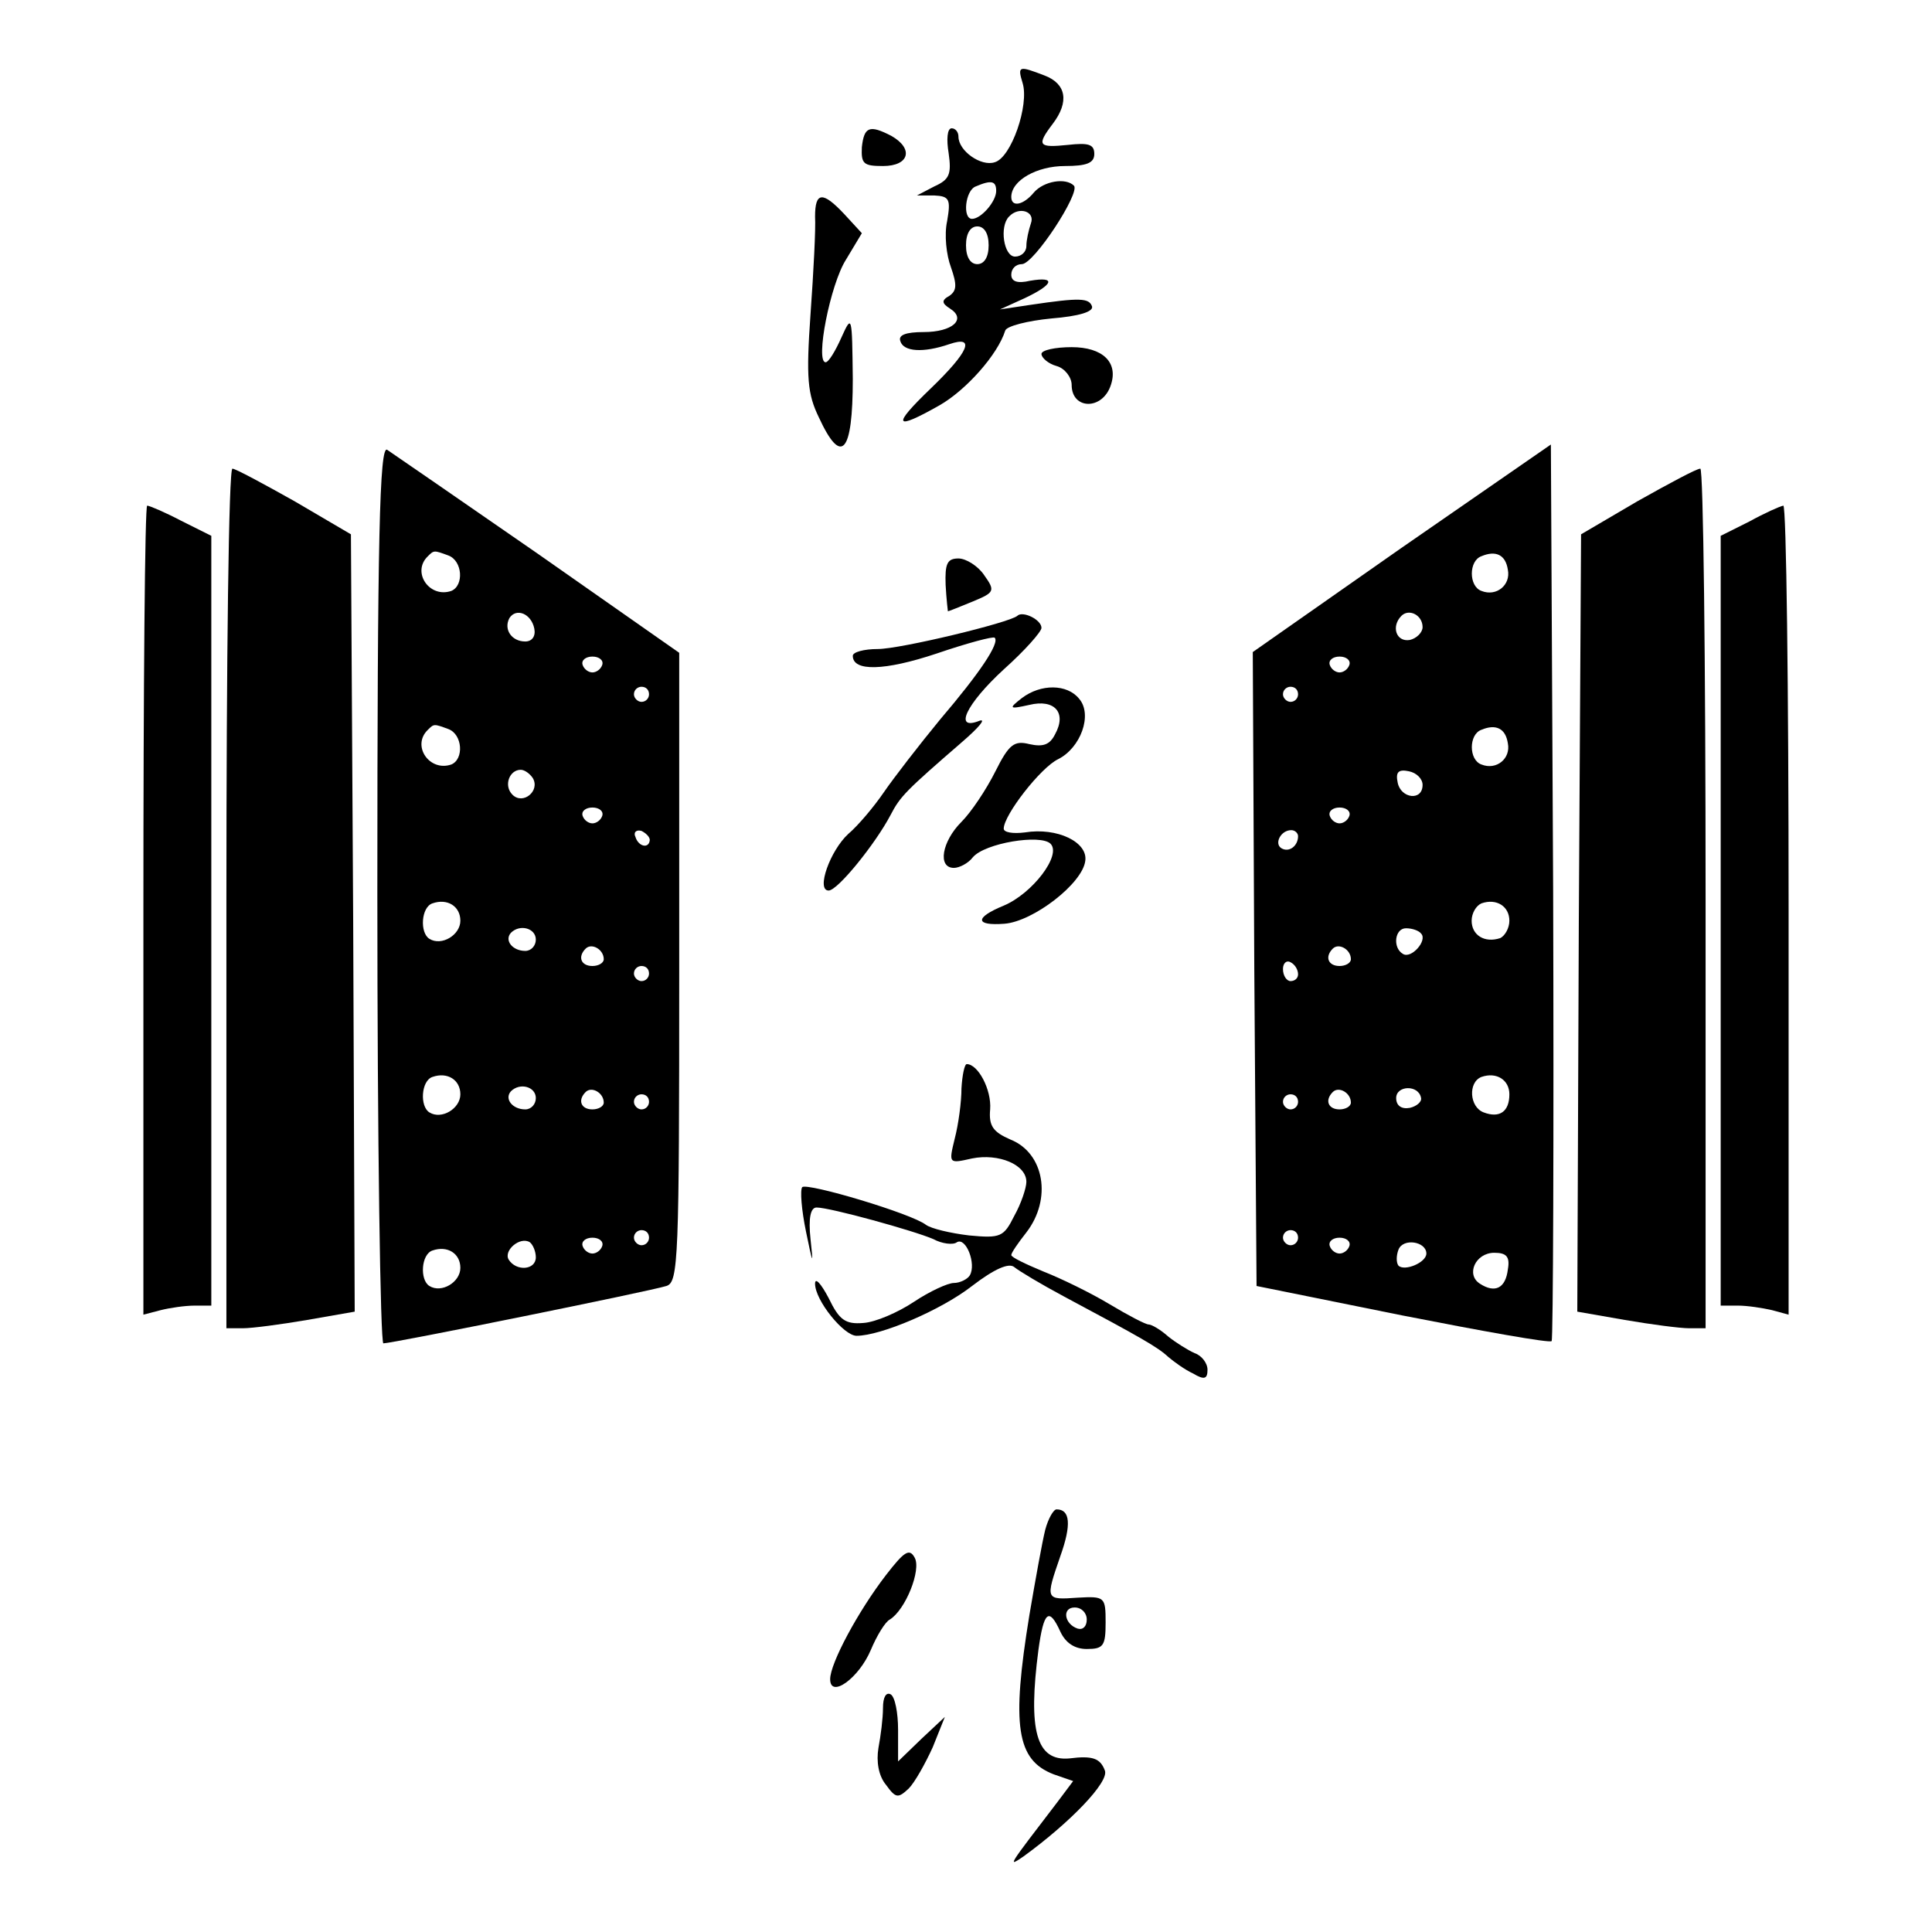
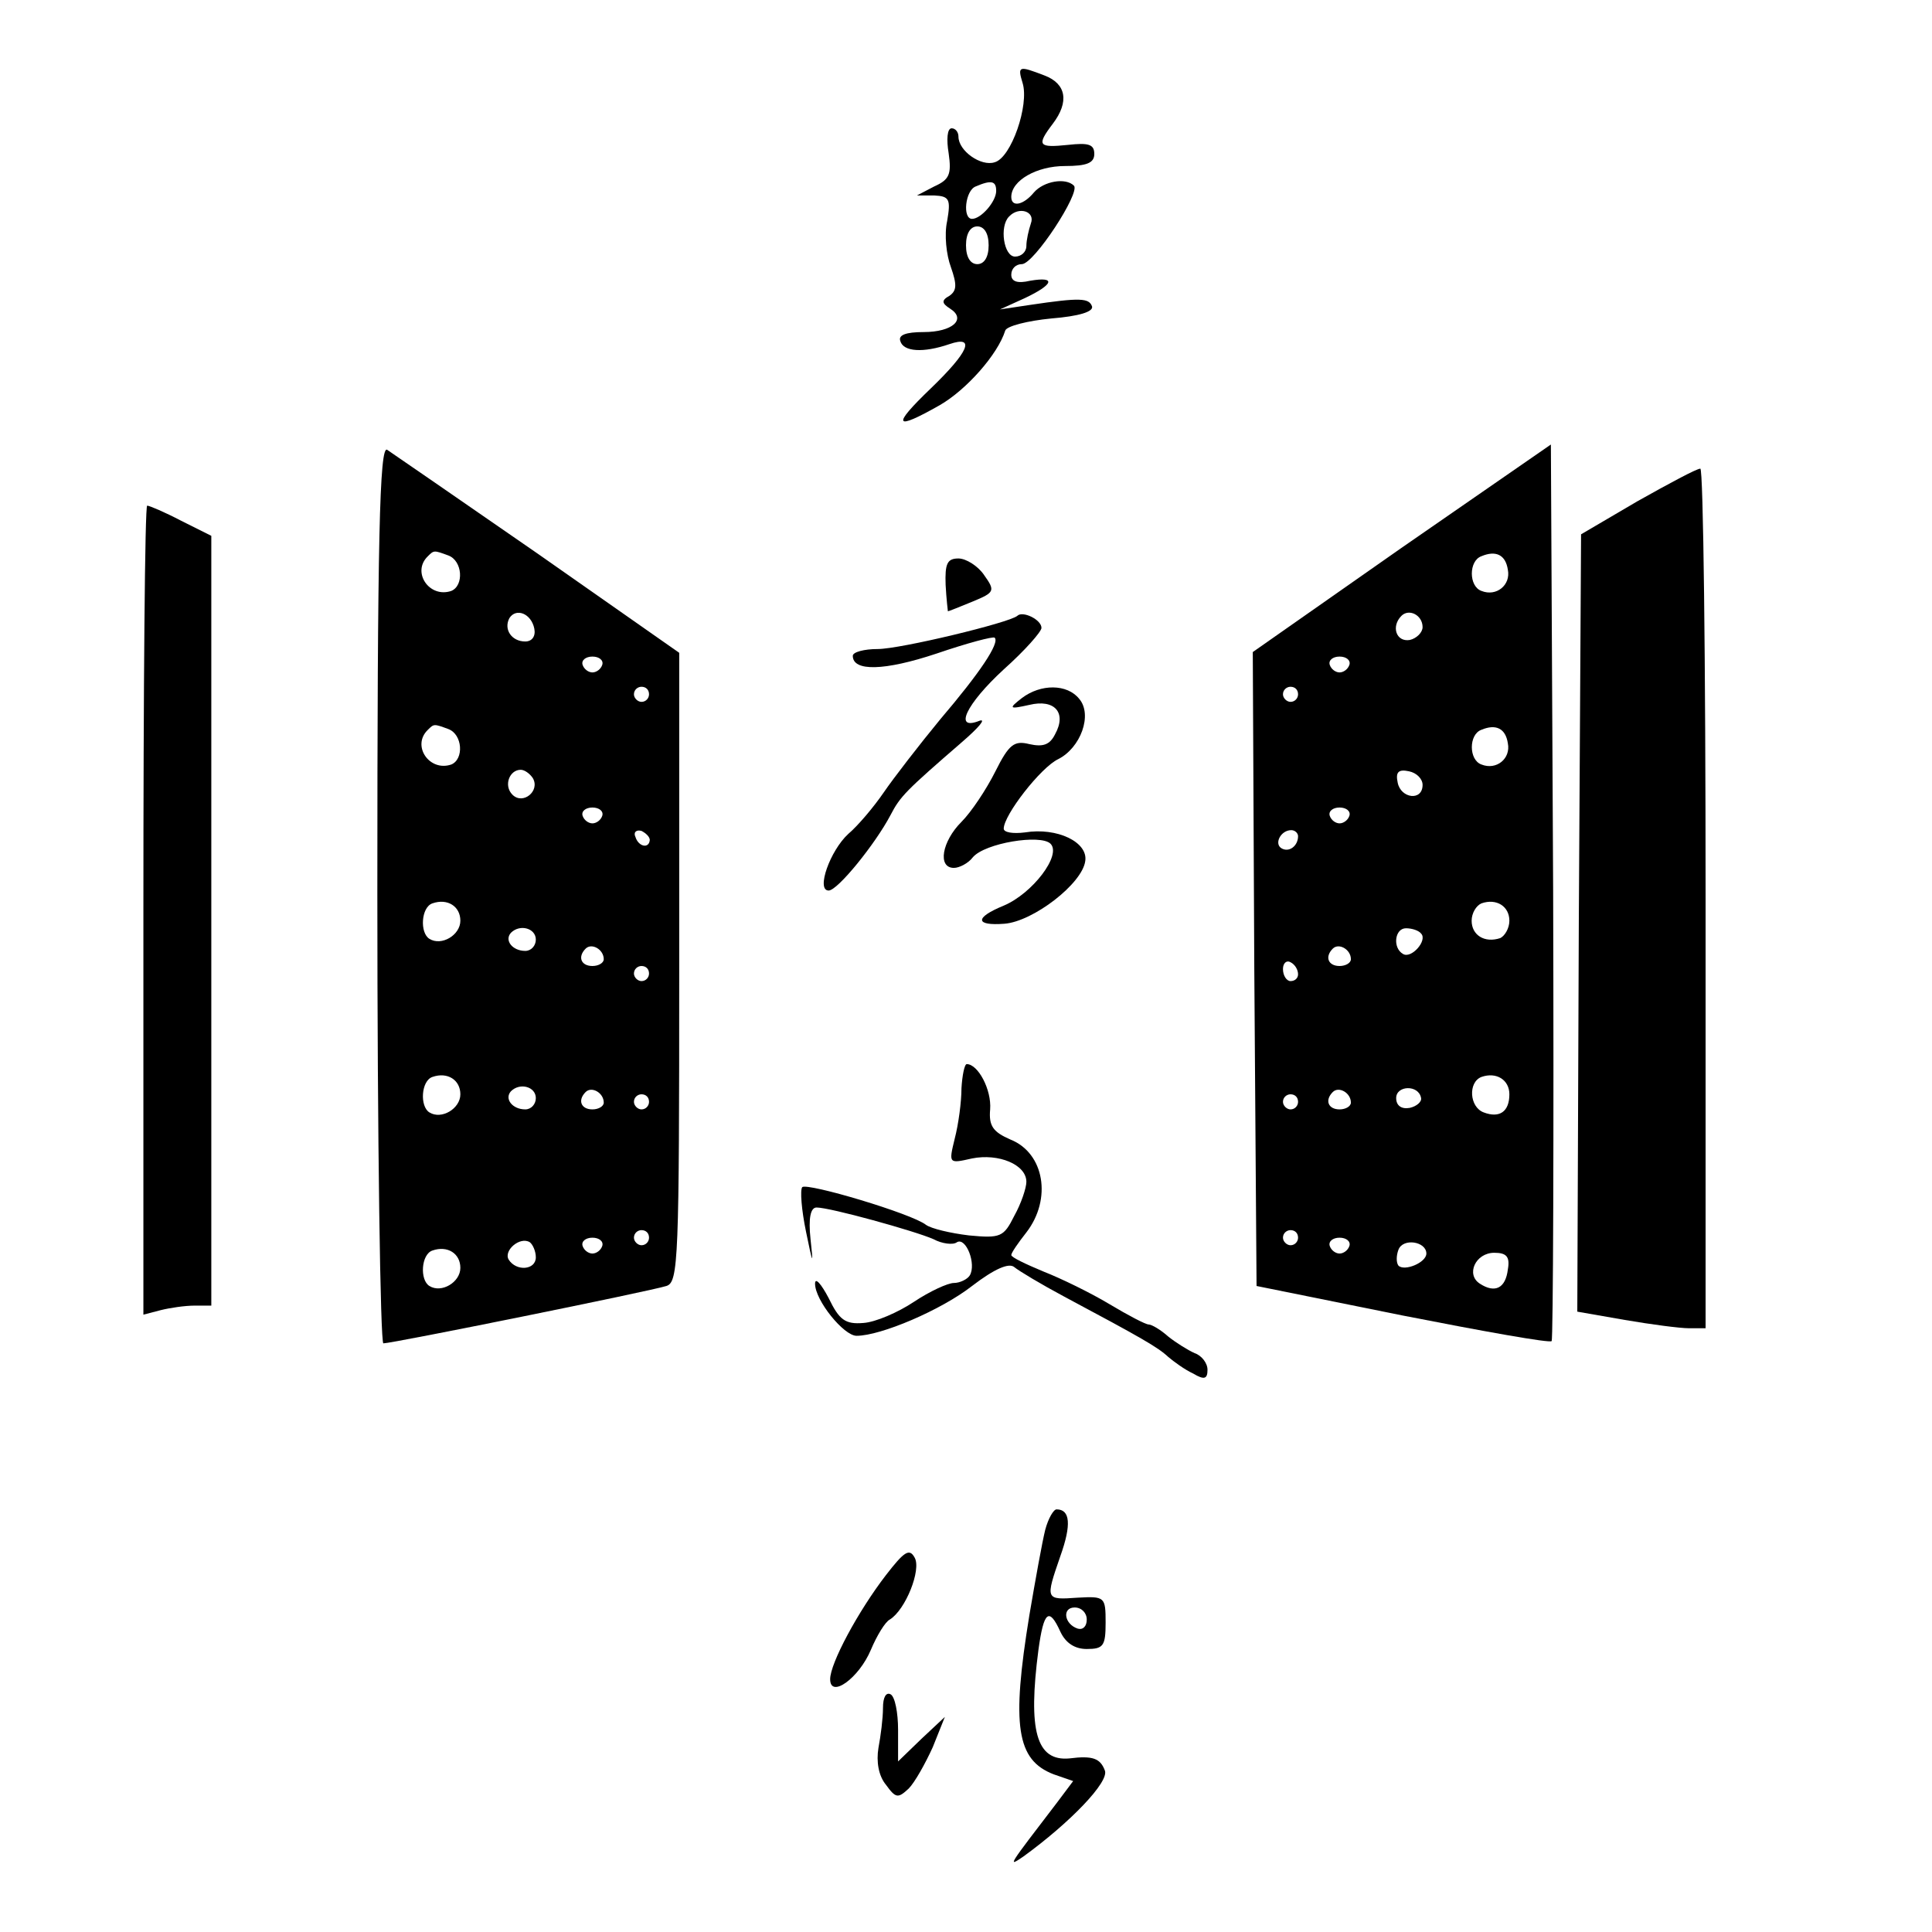
<svg xmlns="http://www.w3.org/2000/svg" version="1.0" width="256pt" height="256pt" viewBox="0 0 256 256" preserveAspectRatio="xMidYMid meet">
  <g transform="translate(0,256) scale(0.1,-0.1)" fill="#000000" stroke="none">
    <path d="M1355 2450 c9 -29 -15 -99 -37 -105 -18 -6 -48 15 -48 34 0 6 -4 11 -9 11 -6 0 -7 -15 -4 -33 4 -28 1 -35 -19 -44 l-23 -12 23 0 c20 -1 22 -5 17 -34 -4 -18 -1 -45 5 -61 8 -23 8 -31 -2 -38 -11 -6 -10 -10 1 -17 22 -14 3 -31 -35 -31 -24 0 -34 -4 -31 -12 4 -14 30 -16 65 -4 35 12 26 -10 -25 -59 -52 -50 -48 -56 12 -22 35 20 77 67 87 99 2 6 30 13 61 16 37 3 56 9 54 16 -4 11 -15 12 -82 2 l-40 -6 33 15 c38 18 42 29 7 23 -17 -4 -25 -1 -25 8 0 8 6 14 14 14 16 0 78 95 69 104 -11 11 -40 6 -53 -9 -14 -17 -30 -20 -30 -6 0 22 34 41 71 41 29 0 39 4 39 16 0 13 -8 15 -35 12 -39 -4 -42 -1 -20 28 22 29 18 53 -11 64 -34 13 -36 13 -29 -10z m-35 -143 c0 -14 -20 -37 -32 -37 -13 0 -9 38 5 43 21 9 27 7 27 -6z m46 -43 c-3 -9 -6 -22 -6 -30 0 -8 -7 -14 -15 -14 -15 0 -21 40 -8 53 13 14 35 7 29 -9z m-56 -29 c0 -16 -6 -25 -15 -25 -9 0 -15 9 -15 25 0 16 6 25 15 25 9 0 15 -9 15 -25z" />
-     <path d="M1142 2365 c-1 -22 2 -25 28 -25 35 0 41 23 11 40 -29 15 -36 12 -39 -15z" />
-     <path d="M1080 2273 c1 -16 -2 -73 -6 -129 -6 -85 -4 -106 11 -137 30 -65 45 -48 45 51 -1 84 -1 86 -15 55 -8 -18 -17 -33 -21 -33 -14 0 6 103 27 136 l21 35 -23 25 c-29 31 -39 30 -39 -3z" />
-     <path d="M1380 2091 c0 -5 9 -13 20 -16 11 -3 20 -15 20 -25 0 -33 41 -34 52 0 10 30 -11 50 -52 50 -22 0 -40 -4 -40 -9z" />
    <path d="M500 1376 c0 -328 4 -596 8 -596 12 0 353 69 375 76 16 5 17 34 17 422 l0 417 -187 131 c-104 72 -194 134 -200 138 -10 6 -13 -115 -13 -588z m94 448 c19 -7 21 -40 4 -47 -29 -10 -53 25 -31 46 8 8 8 8 27 1z m114 -97 c2 -10 -3 -17 -12 -17 -18 0 -29 16 -21 31 9 14 29 6 33 -14z m90 -48 c-2 -6 -8 -10 -13 -10 -5 0 -11 4 -13 10 -2 6 4 11 13 11 9 0 15 -5 13 -11z m62 -39 c0 -5 -4 -10 -10 -10 -5 0 -10 5 -10 10 0 6 5 10 10 10 6 0 10 -4 10 -10z m-266 -46 c19 -7 21 -40 4 -47 -29 -10 -53 25 -31 46 8 8 8 8 27 1z m112 -65 c10 -17 -13 -36 -27 -22 -12 12 -4 33 11 33 5 0 12 -5 16 -11z m92 -50 c-2 -6 -8 -10 -13 -10 -5 0 -11 4 -13 10 -2 6 4 11 13 11 9 0 15 -5 13 -11z m63 -32 c-1 -12 -15 -9 -19 4 -3 6 1 10 8 8 6 -3 11 -8 11 -12z m-251 -107 c0 -19 -25 -34 -41 -24 -13 8 -11 42 4 47 20 7 37 -4 37 -23z m100 -25 c0 -8 -6 -15 -14 -15 -17 0 -28 14 -19 24 12 12 33 6 33 -9z m90 -26 c0 -5 -7 -9 -15 -9 -15 0 -20 12 -9 23 8 8 24 -1 24 -14z m60 -19 c0 -5 -4 -10 -10 -10 -5 0 -10 5 -10 10 0 6 5 10 10 10 6 0 10 -4 10 -10z m-250 -160 c0 -19 -25 -34 -41 -24 -13 8 -11 42 4 47 20 7 37 -4 37 -23z m100 -5 c0 -8 -6 -15 -14 -15 -17 0 -28 14 -19 24 12 12 33 6 33 -9z m90 -6 c0 -5 -7 -9 -15 -9 -15 0 -20 12 -9 23 8 8 24 -1 24 -14z m60 1 c0 -5 -4 -10 -10 -10 -5 0 -10 5 -10 10 0 6 5 10 10 10 6 0 10 -4 10 -10z m0 -180 c0 -5 -4 -10 -10 -10 -5 0 -10 5 -10 10 0 6 5 10 10 10 6 0 10 -4 10 -10z m-150 -26 c0 -17 -26 -19 -36 -3 -7 12 15 31 28 23 4 -3 8 -12 8 -20z m88 15 c-2 -6 -8 -10 -13 -10 -5 0 -11 4 -13 10 -2 6 4 11 13 11 9 0 15 -5 13 -11z m-188 -29 c0 -19 -25 -34 -41 -24 -13 8 -11 42 4 47 20 7 37 -4 37 -23z" />
    <path d="M1857 1834 l-197 -138 2 -420 3 -420 193 -39 c107 -21 196 -37 198 -34 2 2 3 270 2 596 l-3 592 -198 -137z m141 -29 c4 -20 -15 -36 -35 -28 -17 6 -17 40 0 46 19 8 32 2 35 -18z m-113 -76 c0 -7 -8 -15 -17 -17 -18 -3 -25 18 -11 32 10 10 28 1 28 -15z m-97 -50 c-2 -6 -8 -10 -13 -10 -5 0 -11 4 -13 10 -2 6 4 11 13 11 9 0 15 -5 13 -11z m-68 -39 c0 -5 -4 -10 -10 -10 -5 0 -10 5 -10 10 0 6 5 10 10 10 6 0 10 -4 10 -10z m278 -65 c4 -20 -15 -36 -35 -28 -17 6 -17 40 0 46 19 8 32 2 35 -18z m-113 -55 c0 -22 -29 -18 -33 3 -3 14 1 18 15 15 10 -2 18 -10 18 -18z m-97 -41 c-2 -6 -8 -10 -13 -10 -5 0 -11 4 -13 10 -2 6 4 11 13 11 9 0 15 -5 13 -11z m-68 -27 c0 -13 -12 -22 -22 -16 -10 6 -1 24 13 24 5 0 9 -4 9 -8z m280 -112 c0 -10 -6 -20 -12 -23 -21 -7 -38 4 -38 23 0 10 6 20 13 23 20 7 37 -4 37 -23z m-117 -17 c9 -9 -13 -34 -24 -27 -14 8 -11 34 4 34 8 0 17 -3 20 -7z m-93 -34 c0 -5 -7 -9 -15 -9 -15 0 -20 12 -9 23 8 8 24 -1 24 -14z m-70 -20 c0 -5 -4 -9 -10 -9 -5 0 -10 7 -10 16 0 8 5 12 10 9 6 -3 10 -10 10 -16z m280 -159 c0 -23 -13 -32 -34 -24 -19 7 -21 40 -3 47 20 7 37 -4 37 -23z m-210 -11 c0 -5 -7 -9 -15 -9 -15 0 -20 12 -9 23 8 8 24 -1 24 -14z m93 6 c1 -5 -6 -11 -15 -13 -11 -2 -18 3 -18 13 0 17 30 18 33 0z m-163 -5 c0 -5 -4 -10 -10 -10 -5 0 -10 5 -10 10 0 6 5 10 10 10 6 0 10 -4 10 -10z m0 -180 c0 -5 -4 -10 -10 -10 -5 0 -10 5 -10 10 0 6 5 10 10 10 6 0 10 -4 10 -10z m68 -11 c-2 -6 -8 -10 -13 -10 -5 0 -11 4 -13 10 -2 6 4 11 13 11 9 0 15 -5 13 -11z m102 -10 c0 -12 -29 -24 -37 -16 -3 4 -3 13 0 21 6 16 37 11 37 -5z m108 -21 c-3 -25 -17 -32 -37 -19 -19 12 -6 41 19 41 16 0 21 -5 18 -22z" />
-     <path d="M300 1370 l0 -570 22 0 c12 0 50 5 85 11 l63 11 -2 515 -3 515 -75 44 c-41 23 -78 43 -82 43 -5 1 -8 -255 -8 -569z" />
    <path d="M2170 1896 l-75 -44 -3 -515 -2 -515 63 -11 c35 -6 73 -11 85 -11 l22 0 0 570 c0 314 -3 570 -7 569 -5 0 -42 -20 -83 -43z" />
    <path d="M190 1354 l0 -536 23 6 c12 3 32 6 45 6 l22 0 0 510 0 510 -40 20 c-21 11 -42 20 -45 20 -3 0 -5 -241 -5 -536z" />
-     <path d="M2318 1869 l-38 -19 0 -510 0 -510 23 0 c12 0 32 -3 45 -6 l22 -6 0 536 c0 295 -3 536 -7 536 -5 -1 -25 -10 -45 -21z" />
    <path d="M1253 1785 c1 -19 3 -35 3 -35 1 0 16 6 33 13 29 12 30 14 15 35 -8 12 -24 22 -34 22 -15 0 -18 -7 -17 -35z" />
    <path d="M1348 1744 c-10 -9 -155 -44 -185 -44 -18 0 -33 -4 -33 -9 0 -21 42 -20 111 3 41 14 75 23 77 21 7 -7 -20 -47 -72 -108 -28 -34 -62 -78 -75 -97 -13 -19 -34 -44 -47 -55 -24 -22 -43 -75 -26 -75 12 0 62 62 82 100 13 25 20 32 95 97 22 19 32 31 23 28 -35 -14 -18 22 32 68 28 25 50 50 50 55 0 11 -25 23 -32 16z" />
    <path d="M1354 1635 c-18 -14 -17 -15 10 -9 33 8 50 -10 34 -39 -7 -14 -16 -17 -34 -13 -20 5 -27 0 -45 -36 -12 -24 -32 -54 -45 -67 -26 -26 -32 -61 -10 -61 7 0 19 6 25 14 16 19 90 31 103 18 15 -15 -24 -66 -62 -82 -39 -16 -38 -27 1 -24 38 3 103 53 107 83 4 25 -37 45 -80 38 -16 -2 -28 0 -28 5 0 18 49 81 72 92 30 15 46 59 28 80 -16 20 -51 20 -76 1z" />
    <path d="M1274 1118 c0 -18 -4 -48 -9 -67 -8 -33 -8 -33 23 -26 35 7 72 -8 72 -31 0 -8 -7 -29 -16 -45 -14 -28 -18 -30 -60 -26 -25 3 -50 9 -57 14 -19 15 -157 56 -164 50 -3 -4 -1 -30 5 -59 9 -44 10 -46 6 -10 -3 28 0 42 8 42 18 0 130 -31 155 -42 11 -6 26 -8 31 -4 12 7 26 -29 17 -44 -3 -5 -13 -10 -21 -10 -8 0 -32 -11 -53 -25 -21 -14 -51 -27 -67 -28 -24 -2 -32 4 -46 33 -10 19 -18 28 -18 19 0 -22 38 -69 55 -69 32 0 112 34 153 66 30 23 49 31 56 25 6 -5 36 -23 66 -39 103 -55 124 -67 138 -80 7 -6 22 -17 33 -22 15 -9 19 -7 19 5 0 9 -8 19 -17 22 -9 4 -25 14 -35 22 -10 9 -22 16 -26 16 -4 0 -27 12 -52 27 -25 15 -64 34 -87 43 -24 10 -43 19 -43 22 0 3 9 16 20 30 34 44 24 105 -21 123 -23 10 -29 18 -27 40 2 26 -16 60 -31 60 -3 0 -6 -15 -7 -32z" />
    <path d="M1385 533 c-4 -16 -13 -66 -21 -113 -24 -147 -17 -192 32 -211 l26 -9 -21 -28 c-65 -85 -67 -87 -45 -72 62 45 114 99 108 114 -6 16 -16 20 -47 16 -44 -4 -55 37 -41 144 7 51 14 57 29 24 7 -15 19 -23 35 -23 22 0 25 4 25 35 0 34 -1 35 -37 33 -43 -3 -43 -3 -23 55 15 42 13 62 -5 62 -4 0 -11 -12 -15 -27z m55 -119 c0 -9 -5 -14 -12 -12 -18 6 -21 28 -4 28 9 0 16 -7 16 -16z" />
    <path d="M1174 473 c-37 -48 -74 -117 -74 -138 0 -26 38 1 54 39 8 19 19 37 25 40 21 13 42 66 33 82 -7 13 -14 8 -38 -23z" />
    <path d="M1170 297 c0 -14 -3 -37 -6 -53 -3 -18 0 -37 10 -49 13 -18 16 -18 30 -5 8 8 22 33 32 55 l16 40 -31 -29 -31 -30 0 42 c0 22 -4 44 -10 47 -6 3 -10 -4 -10 -18z" />
  </g>
</svg>